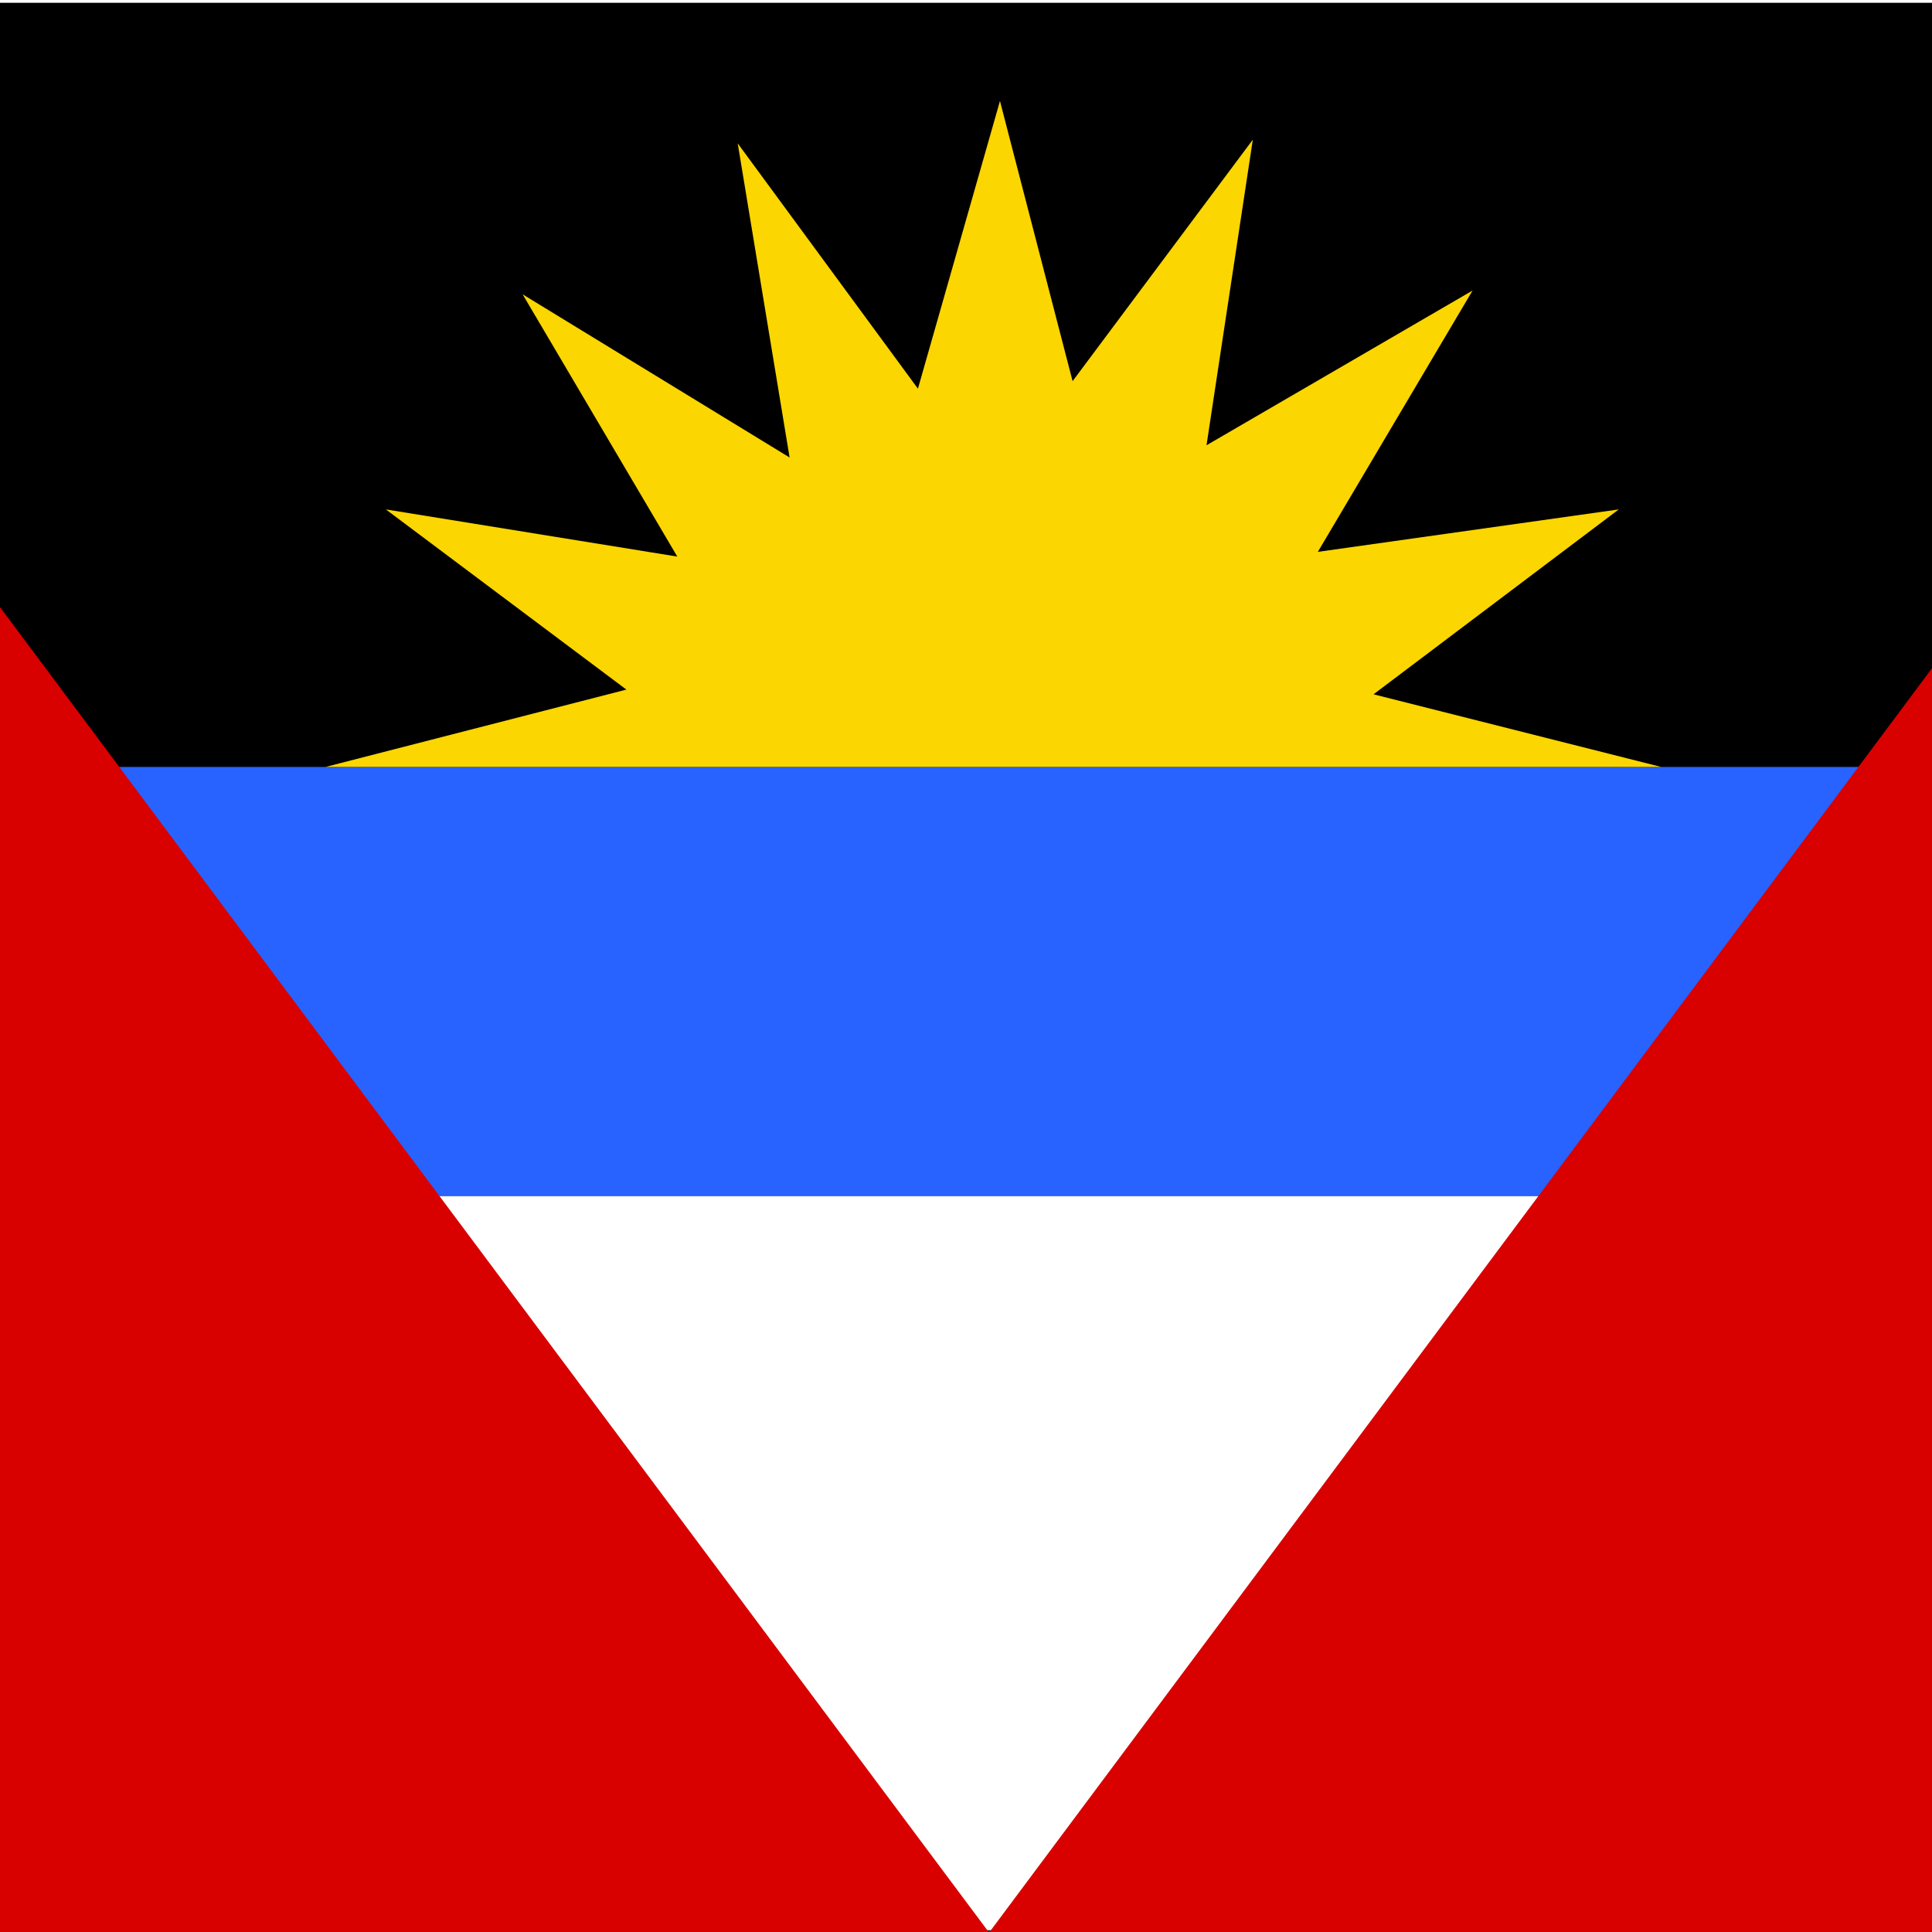
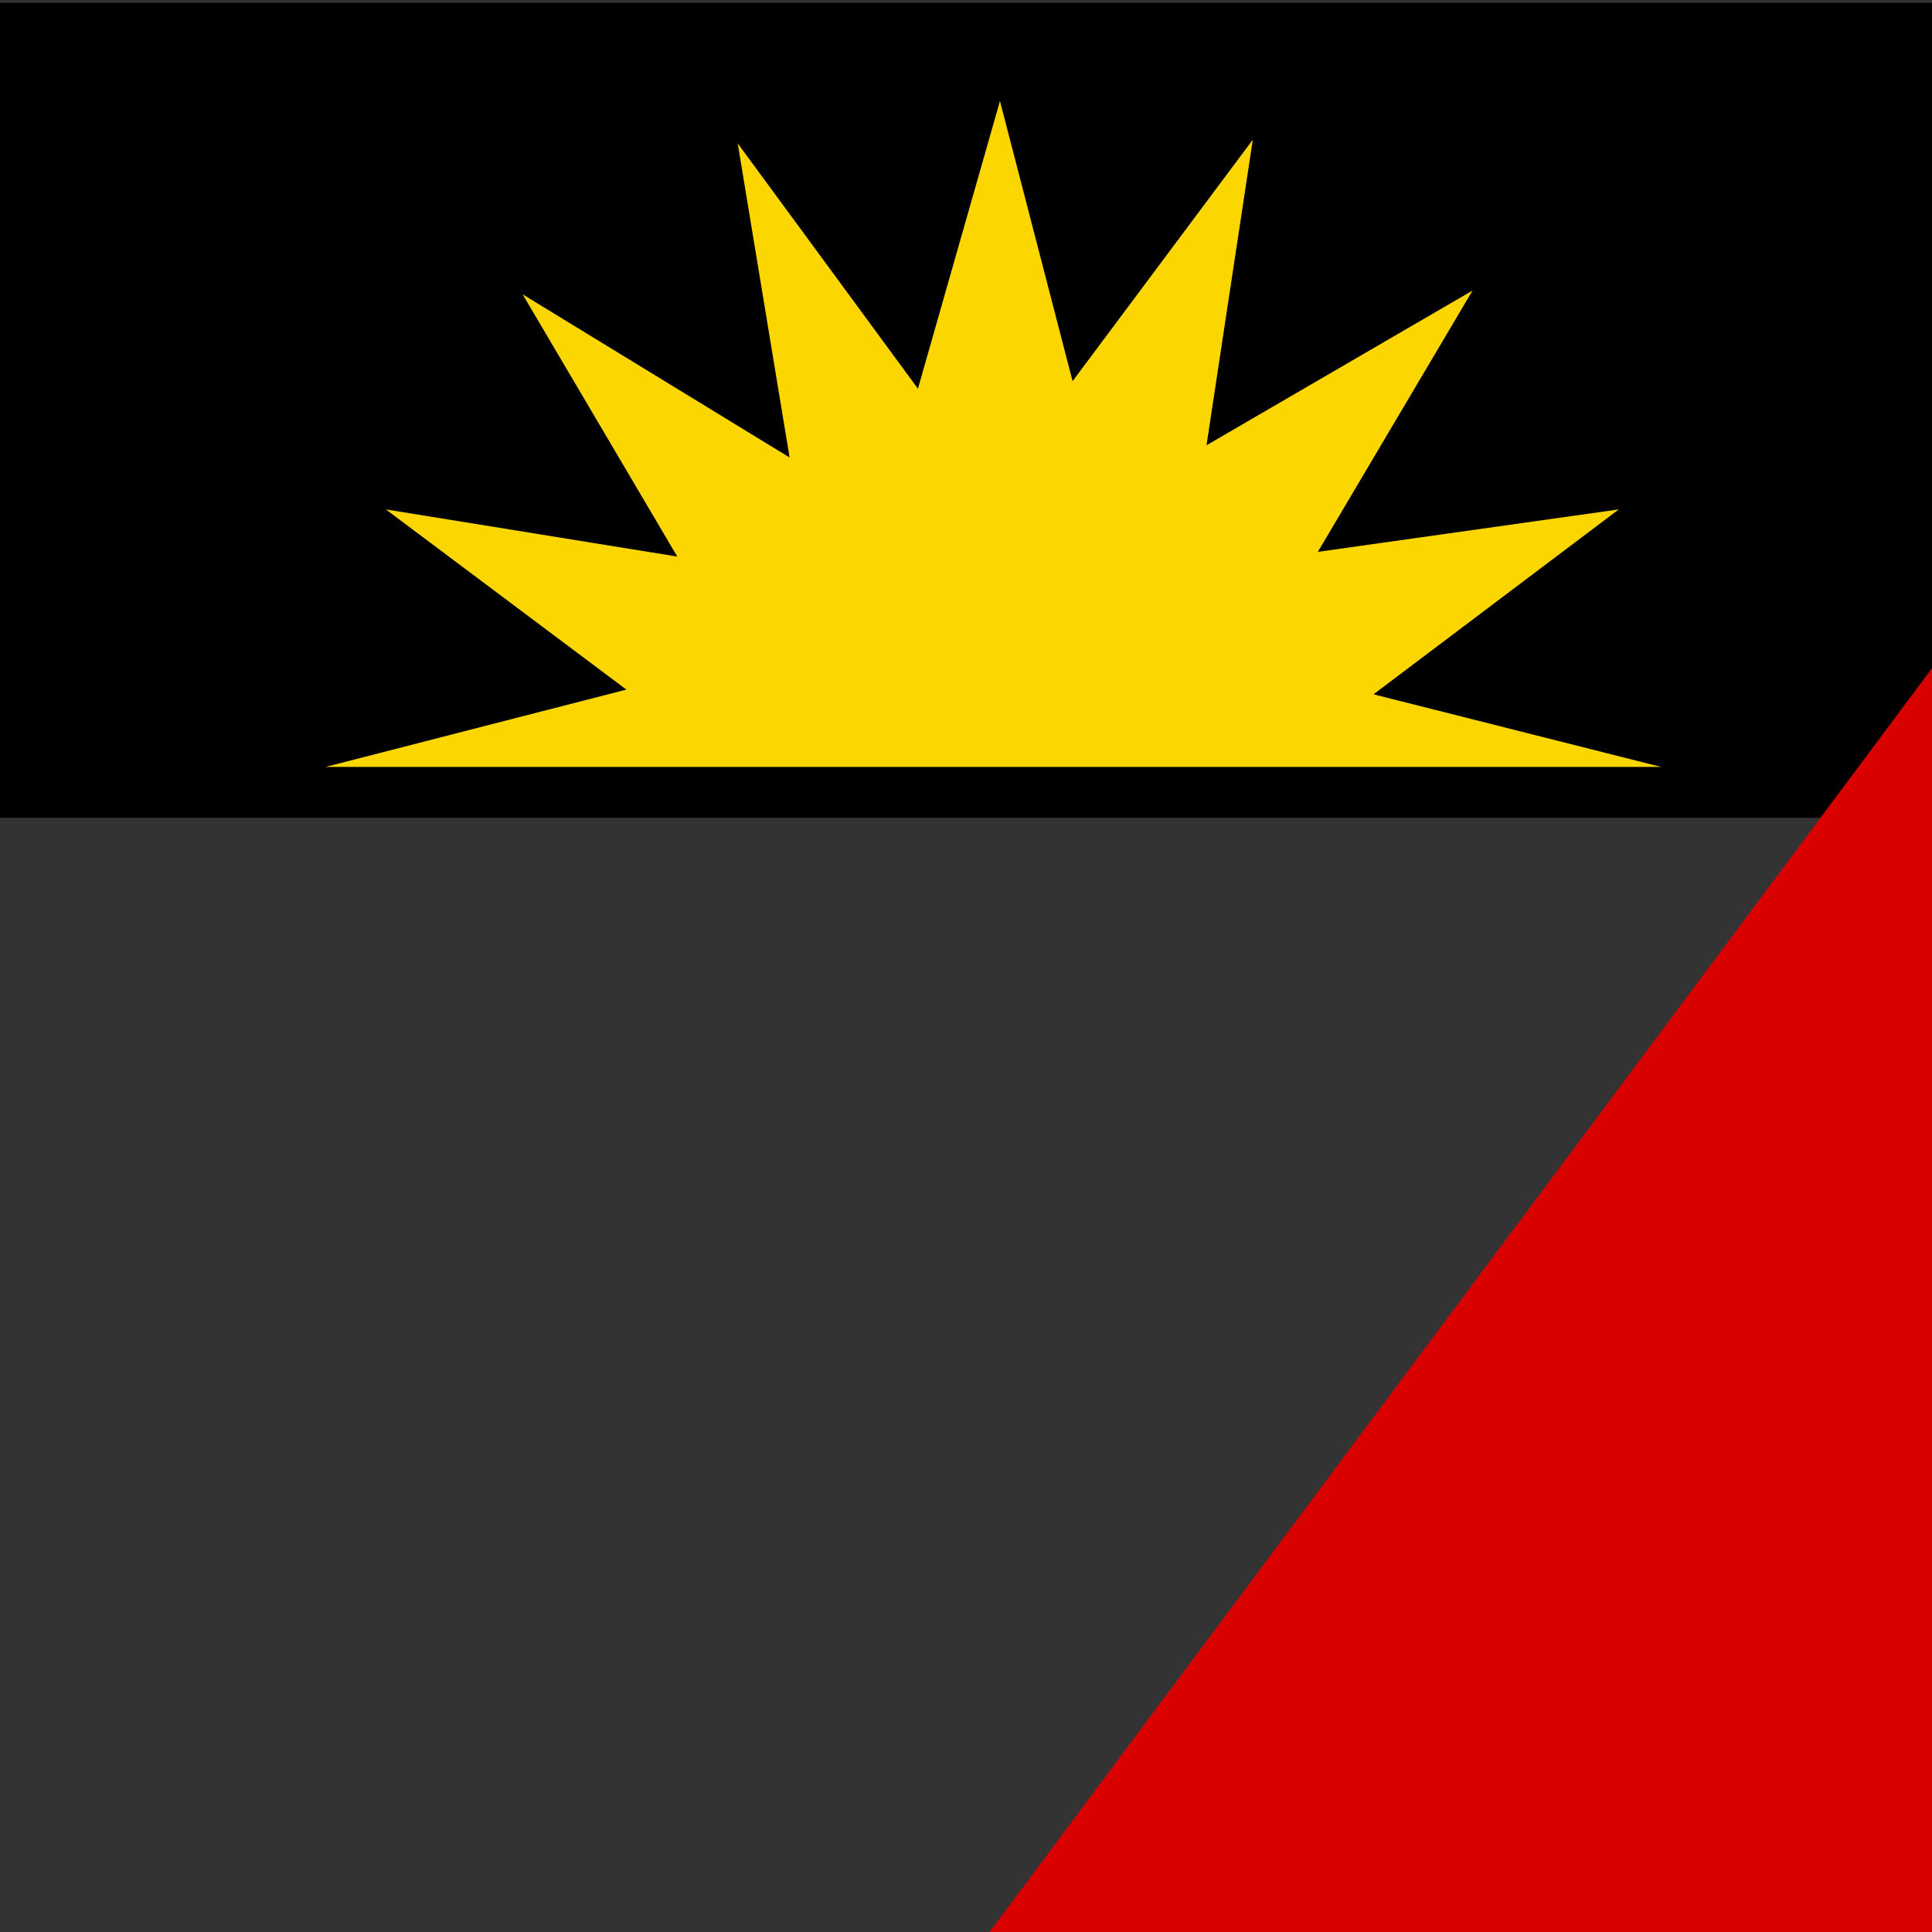
<svg xmlns="http://www.w3.org/2000/svg" id="vh-flag-icon-ag" data-name="vh-flag-icon-ag" viewBox="0 0 512 512">
  <rect x="0" y="0" width="512" height="512" fill="#333333" stroke="none" />
  <title>Flag of Antigua and Barbuda</title>
-   <rect width="512" height="511.5" fill="#fff" />
  <rect y="0.74" width="512" height="215.99" />
-   <rect x="21.26" y="203.25" width="490.74" height="113.76" fill="#2863ff" />
-   <path d="M512,512H262.24L512,177.09ZM0,512V160.89L262,512Z" fill="#d90000" fill-rule="evenodd" />
+   <path d="M512,512H262.24L512,177.09ZM0,512L262,512Z" fill="#d90000" fill-rule="evenodd" />
  <polygon points="440.24 203.25 364 184 428.99 135 349.24 146.25 390.25 76.99 319.74 118 332.01 37.01 284.25 101.01 265 26.76 243.26 103 195.5 37.99 209.25 121.24 138.5 78 179.49 147.5 102.26 135 166 182.75 86.25 203.25 440.24 203.25 440.24 203.25" fill="#fbd600" fill-rule="evenodd" />
</svg>